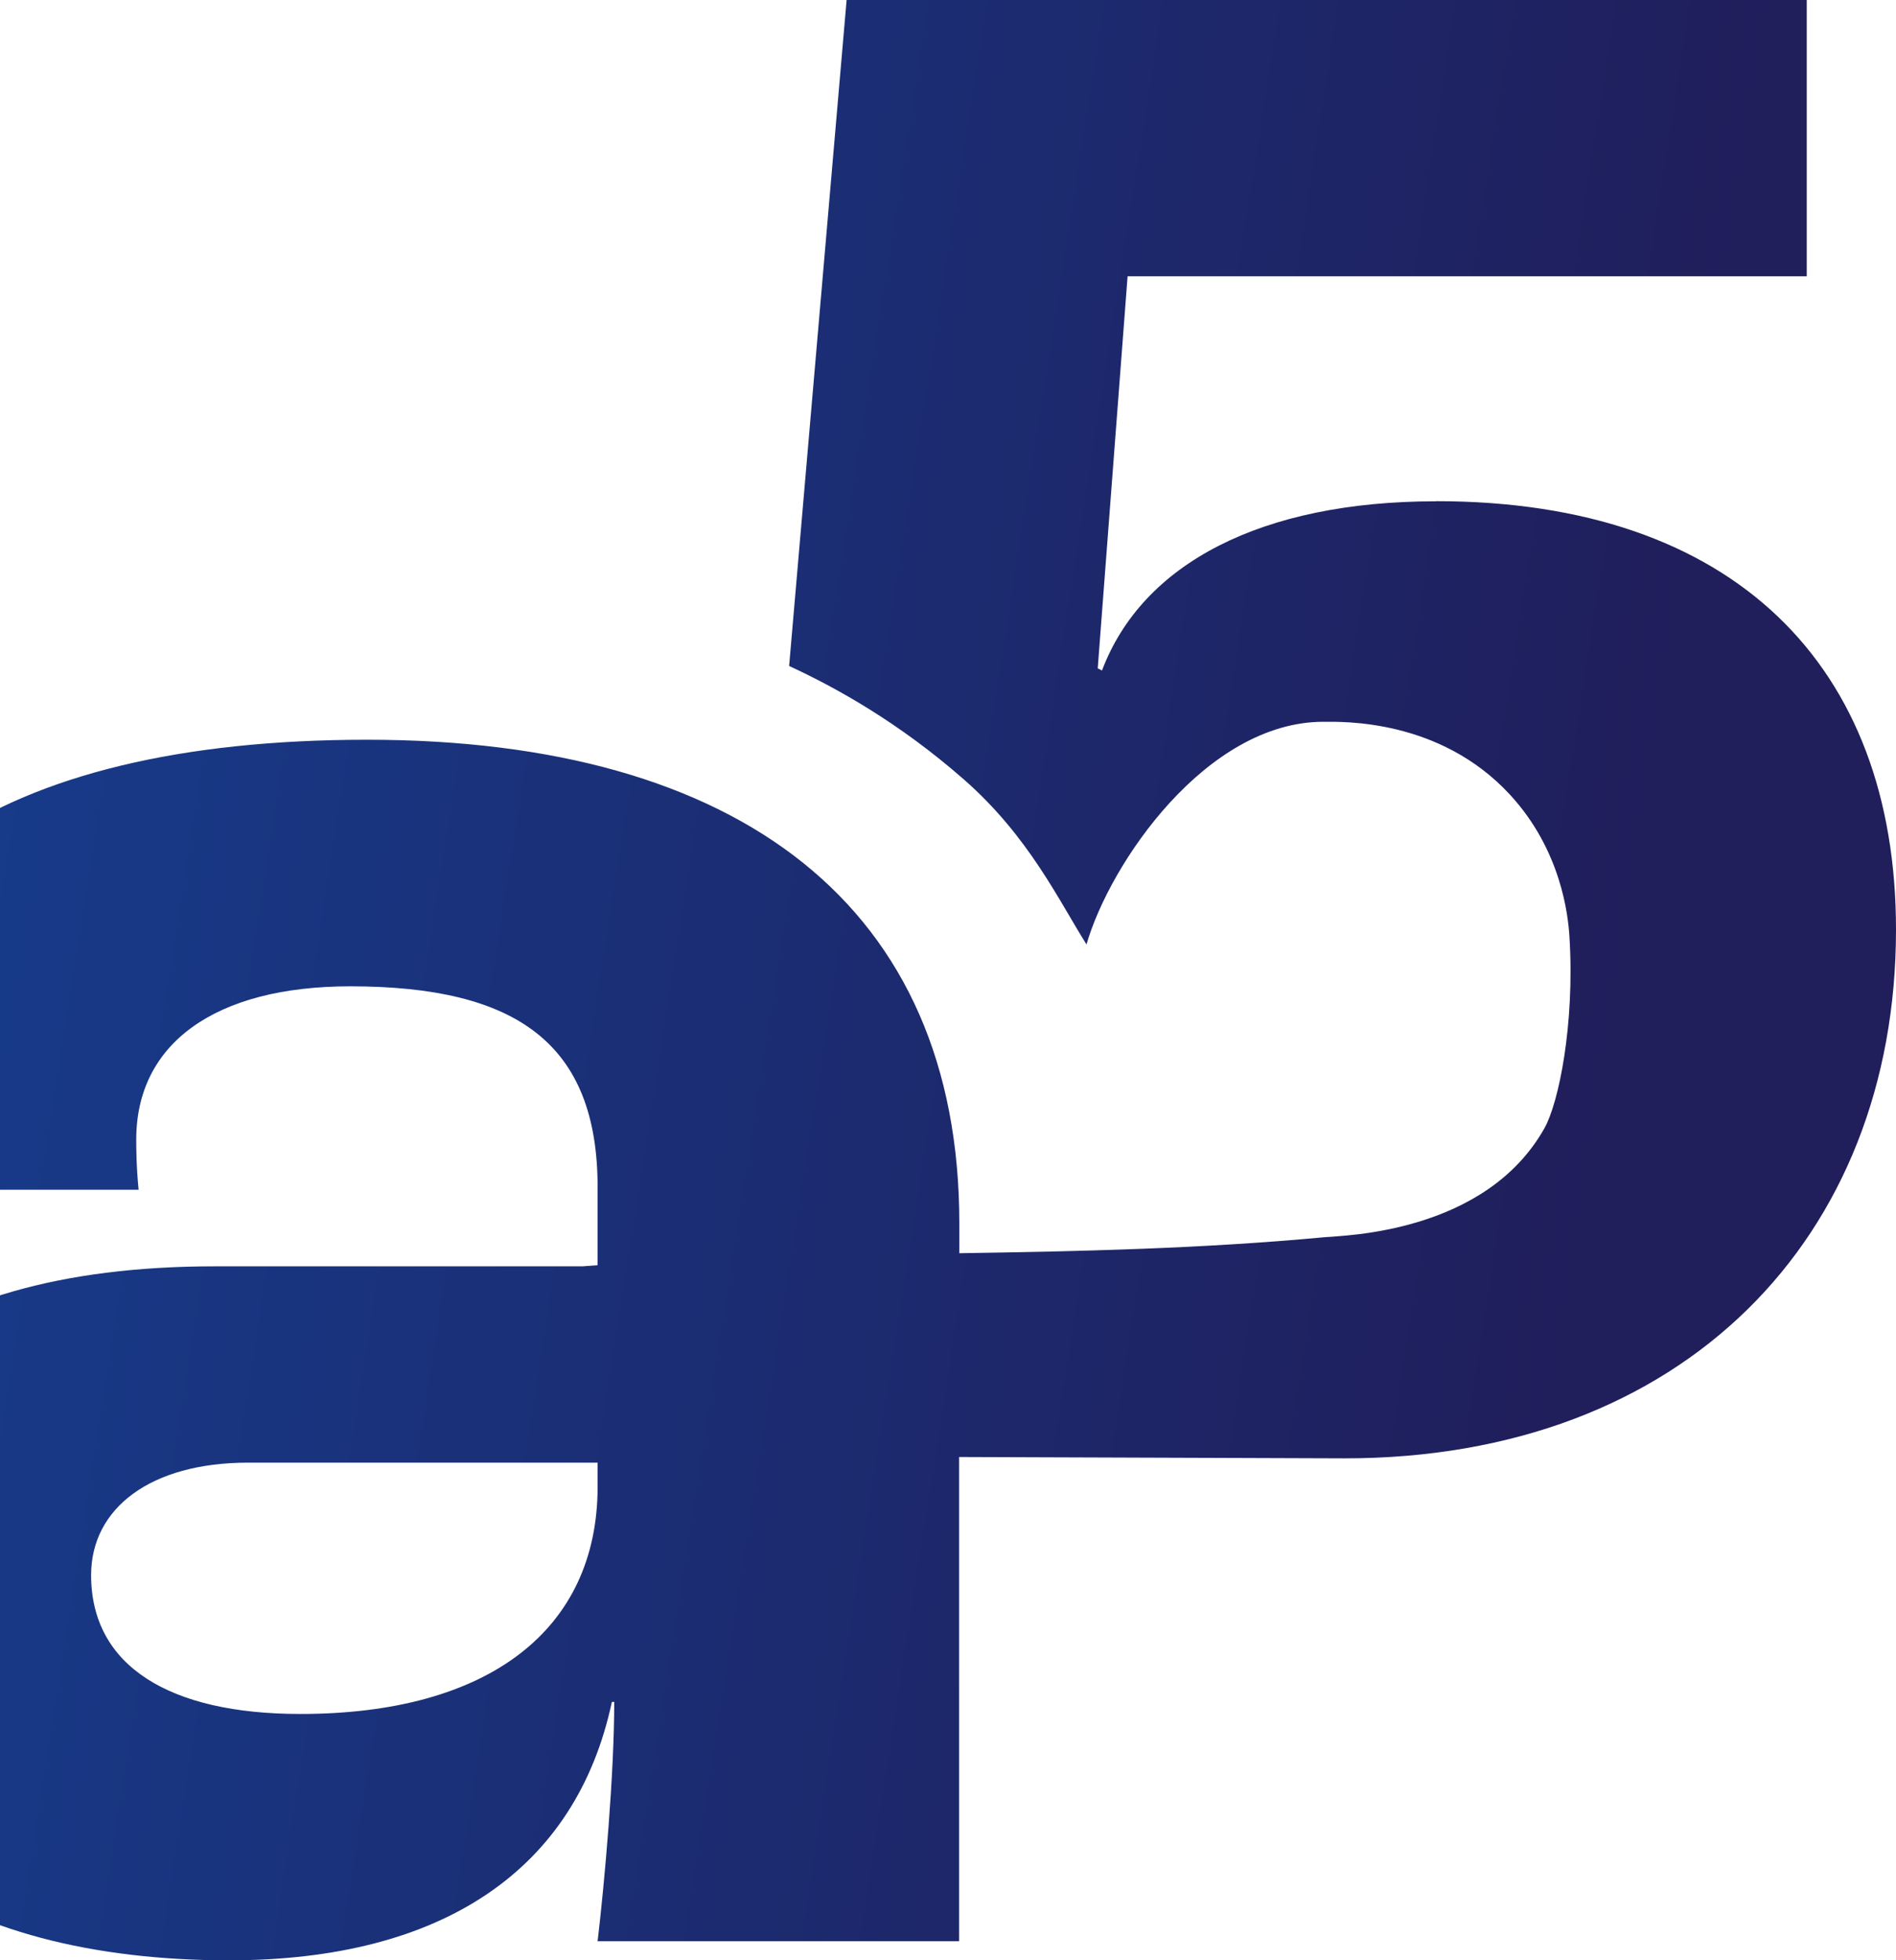
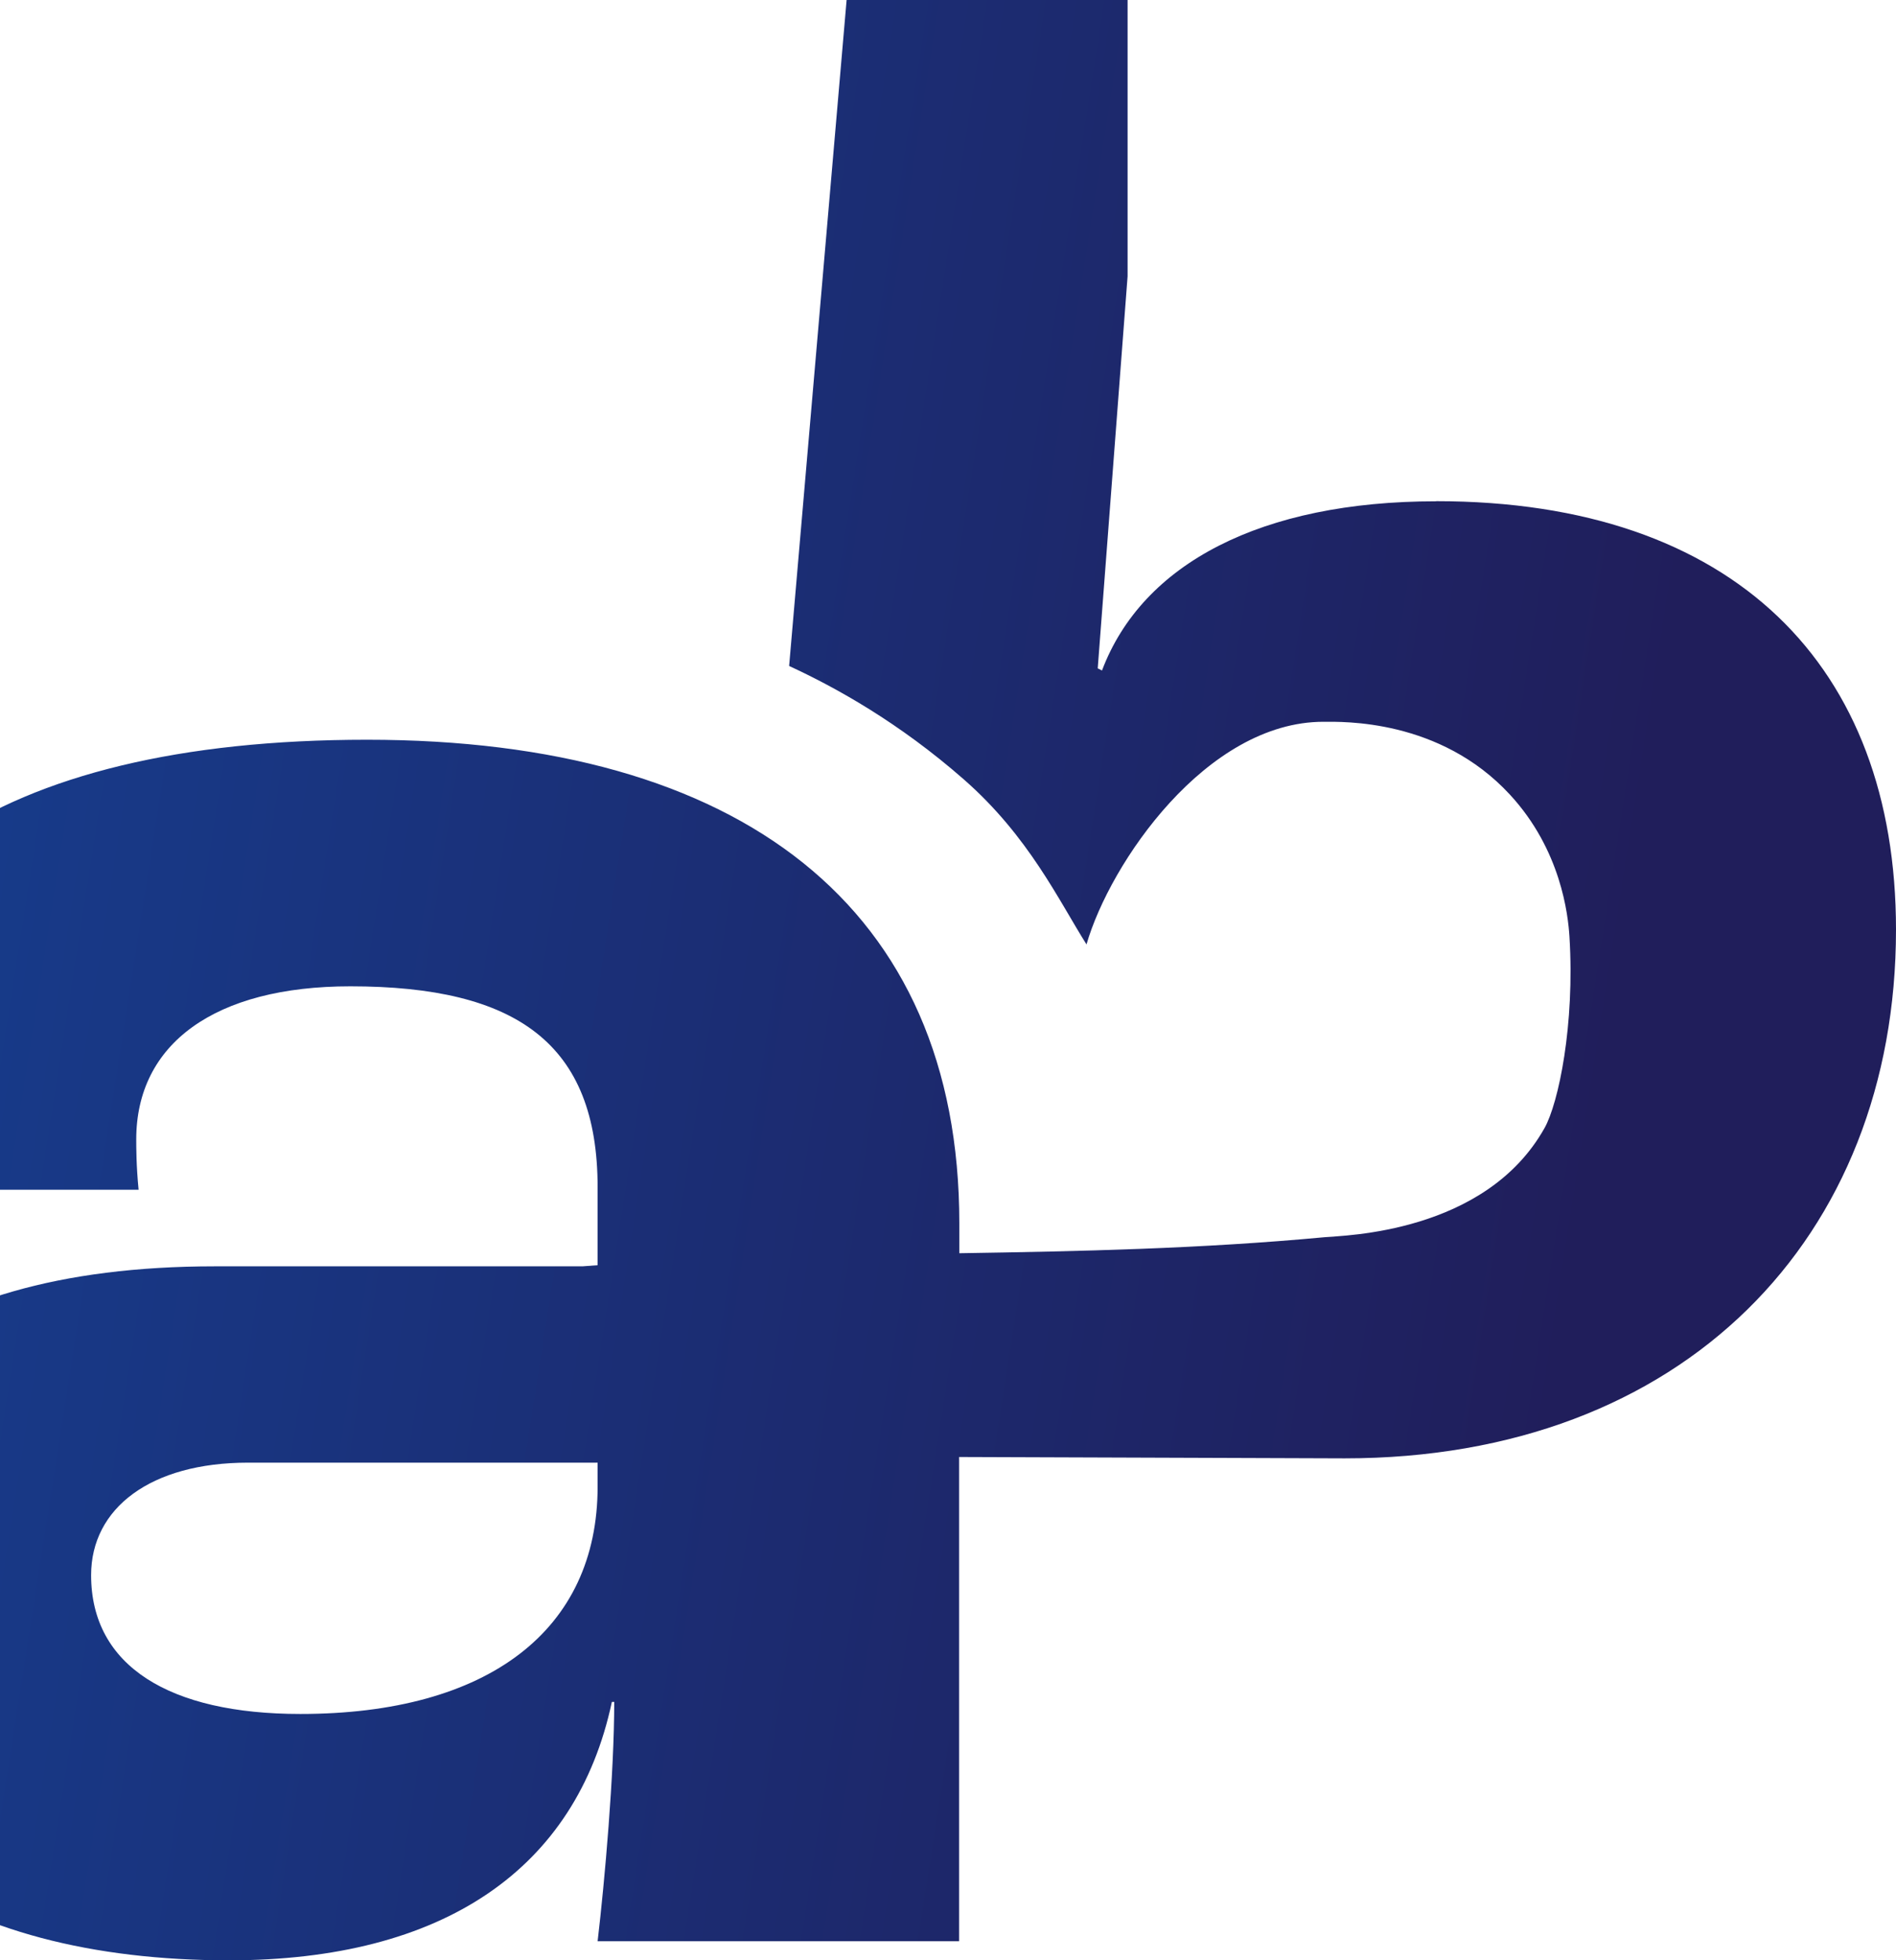
<svg xmlns="http://www.w3.org/2000/svg" width="533" height="551" viewBox="0 0 533 551" fill="none">
-   <path d="M403.739 140.901C354.666 140.901 321.152 158.363 309.791 188.461L308.592 187.857L316.986 77.657H507.911V0H237.997L221.839 187.191C234.999 193.255 252.766 203.129 270.943 219.067C289.215 235.068 297.673 253.165 305.436 265.452C312.032 242.592 339.14 202.875 372.055 202.875C377.388 202.875 404.717 201.986 424.441 223.321C438.863 238.91 440.819 257.229 441.198 263.229C442.745 288.025 438.137 310.059 434.192 317.075C417.561 346.728 377.672 347.236 372.434 347.744C337.436 351.014 303.543 351.713 269.681 352.253V343.807C269.681 255.006 208.175 207.923 103.213 207.923C-1.748 207.923 -55.965 247.672 -55.965 314.916C-55.965 321.647 -55.302 329.044 -54.639 334.41H38.962C38.299 327.679 38.299 322.314 38.299 320.282C38.299 293.39 60.358 277.23 98.48 277.23C145.28 277.23 168.002 293.359 168.002 333.743V355.618C166.582 355.713 165.161 355.809 163.741 355.936H60.358C-27.215 355.936 -66 395.621 -66 450.102C-66 517.378 -12.509 551 64.366 551C124.546 551 161.974 525.442 172.009 478.359H172.672C172.672 498.551 169.99 528.808 168.002 545.634H269.618V409.527L377.988 409.908C473.135 409.908 533 347.998 533 261.292C533 187.223 487.525 140.869 403.739 140.869V140.901ZM168.002 417.846C168.002 458.198 137.233 481.756 84.436 481.756C47.672 481.756 25.613 468.294 25.613 442.737C25.613 423.91 42.338 411.115 69.73 411.115H168.002V417.846Z" fill="url(#paint0_linear_414_104096)" />
+   <path d="M403.739 140.901C354.666 140.901 321.152 158.363 309.791 188.461L308.592 187.857L316.986 77.657V0H237.997L221.839 187.191C234.999 193.255 252.766 203.129 270.943 219.067C289.215 235.068 297.673 253.165 305.436 265.452C312.032 242.592 339.14 202.875 372.055 202.875C377.388 202.875 404.717 201.986 424.441 223.321C438.863 238.91 440.819 257.229 441.198 263.229C442.745 288.025 438.137 310.059 434.192 317.075C417.561 346.728 377.672 347.236 372.434 347.744C337.436 351.014 303.543 351.713 269.681 352.253V343.807C269.681 255.006 208.175 207.923 103.213 207.923C-1.748 207.923 -55.965 247.672 -55.965 314.916C-55.965 321.647 -55.302 329.044 -54.639 334.41H38.962C38.299 327.679 38.299 322.314 38.299 320.282C38.299 293.39 60.358 277.23 98.48 277.23C145.28 277.23 168.002 293.359 168.002 333.743V355.618C166.582 355.713 165.161 355.809 163.741 355.936H60.358C-27.215 355.936 -66 395.621 -66 450.102C-66 517.378 -12.509 551 64.366 551C124.546 551 161.974 525.442 172.009 478.359H172.672C172.672 498.551 169.99 528.808 168.002 545.634H269.618V409.527L377.988 409.908C473.135 409.908 533 347.998 533 261.292C533 187.223 487.525 140.869 403.739 140.869V140.901ZM168.002 417.846C168.002 458.198 137.233 481.756 84.436 481.756C47.672 481.756 25.613 468.294 25.613 442.737C25.613 423.91 42.338 411.115 69.73 411.115H168.002V417.846Z" fill="url(#paint0_linear_414_104096)" />
  <defs>
    <linearGradient id="paint0_linear_414_104096" x1="-572.132" y1="-161.919" x2="659.051" y2="30.658" gradientUnits="userSpaceOnUse">
      <stop offset="0.413" stop-color="#154194" />
      <stop offset="0.87" stop-color="#201E5B" />
    </linearGradient>
  </defs>
</svg>